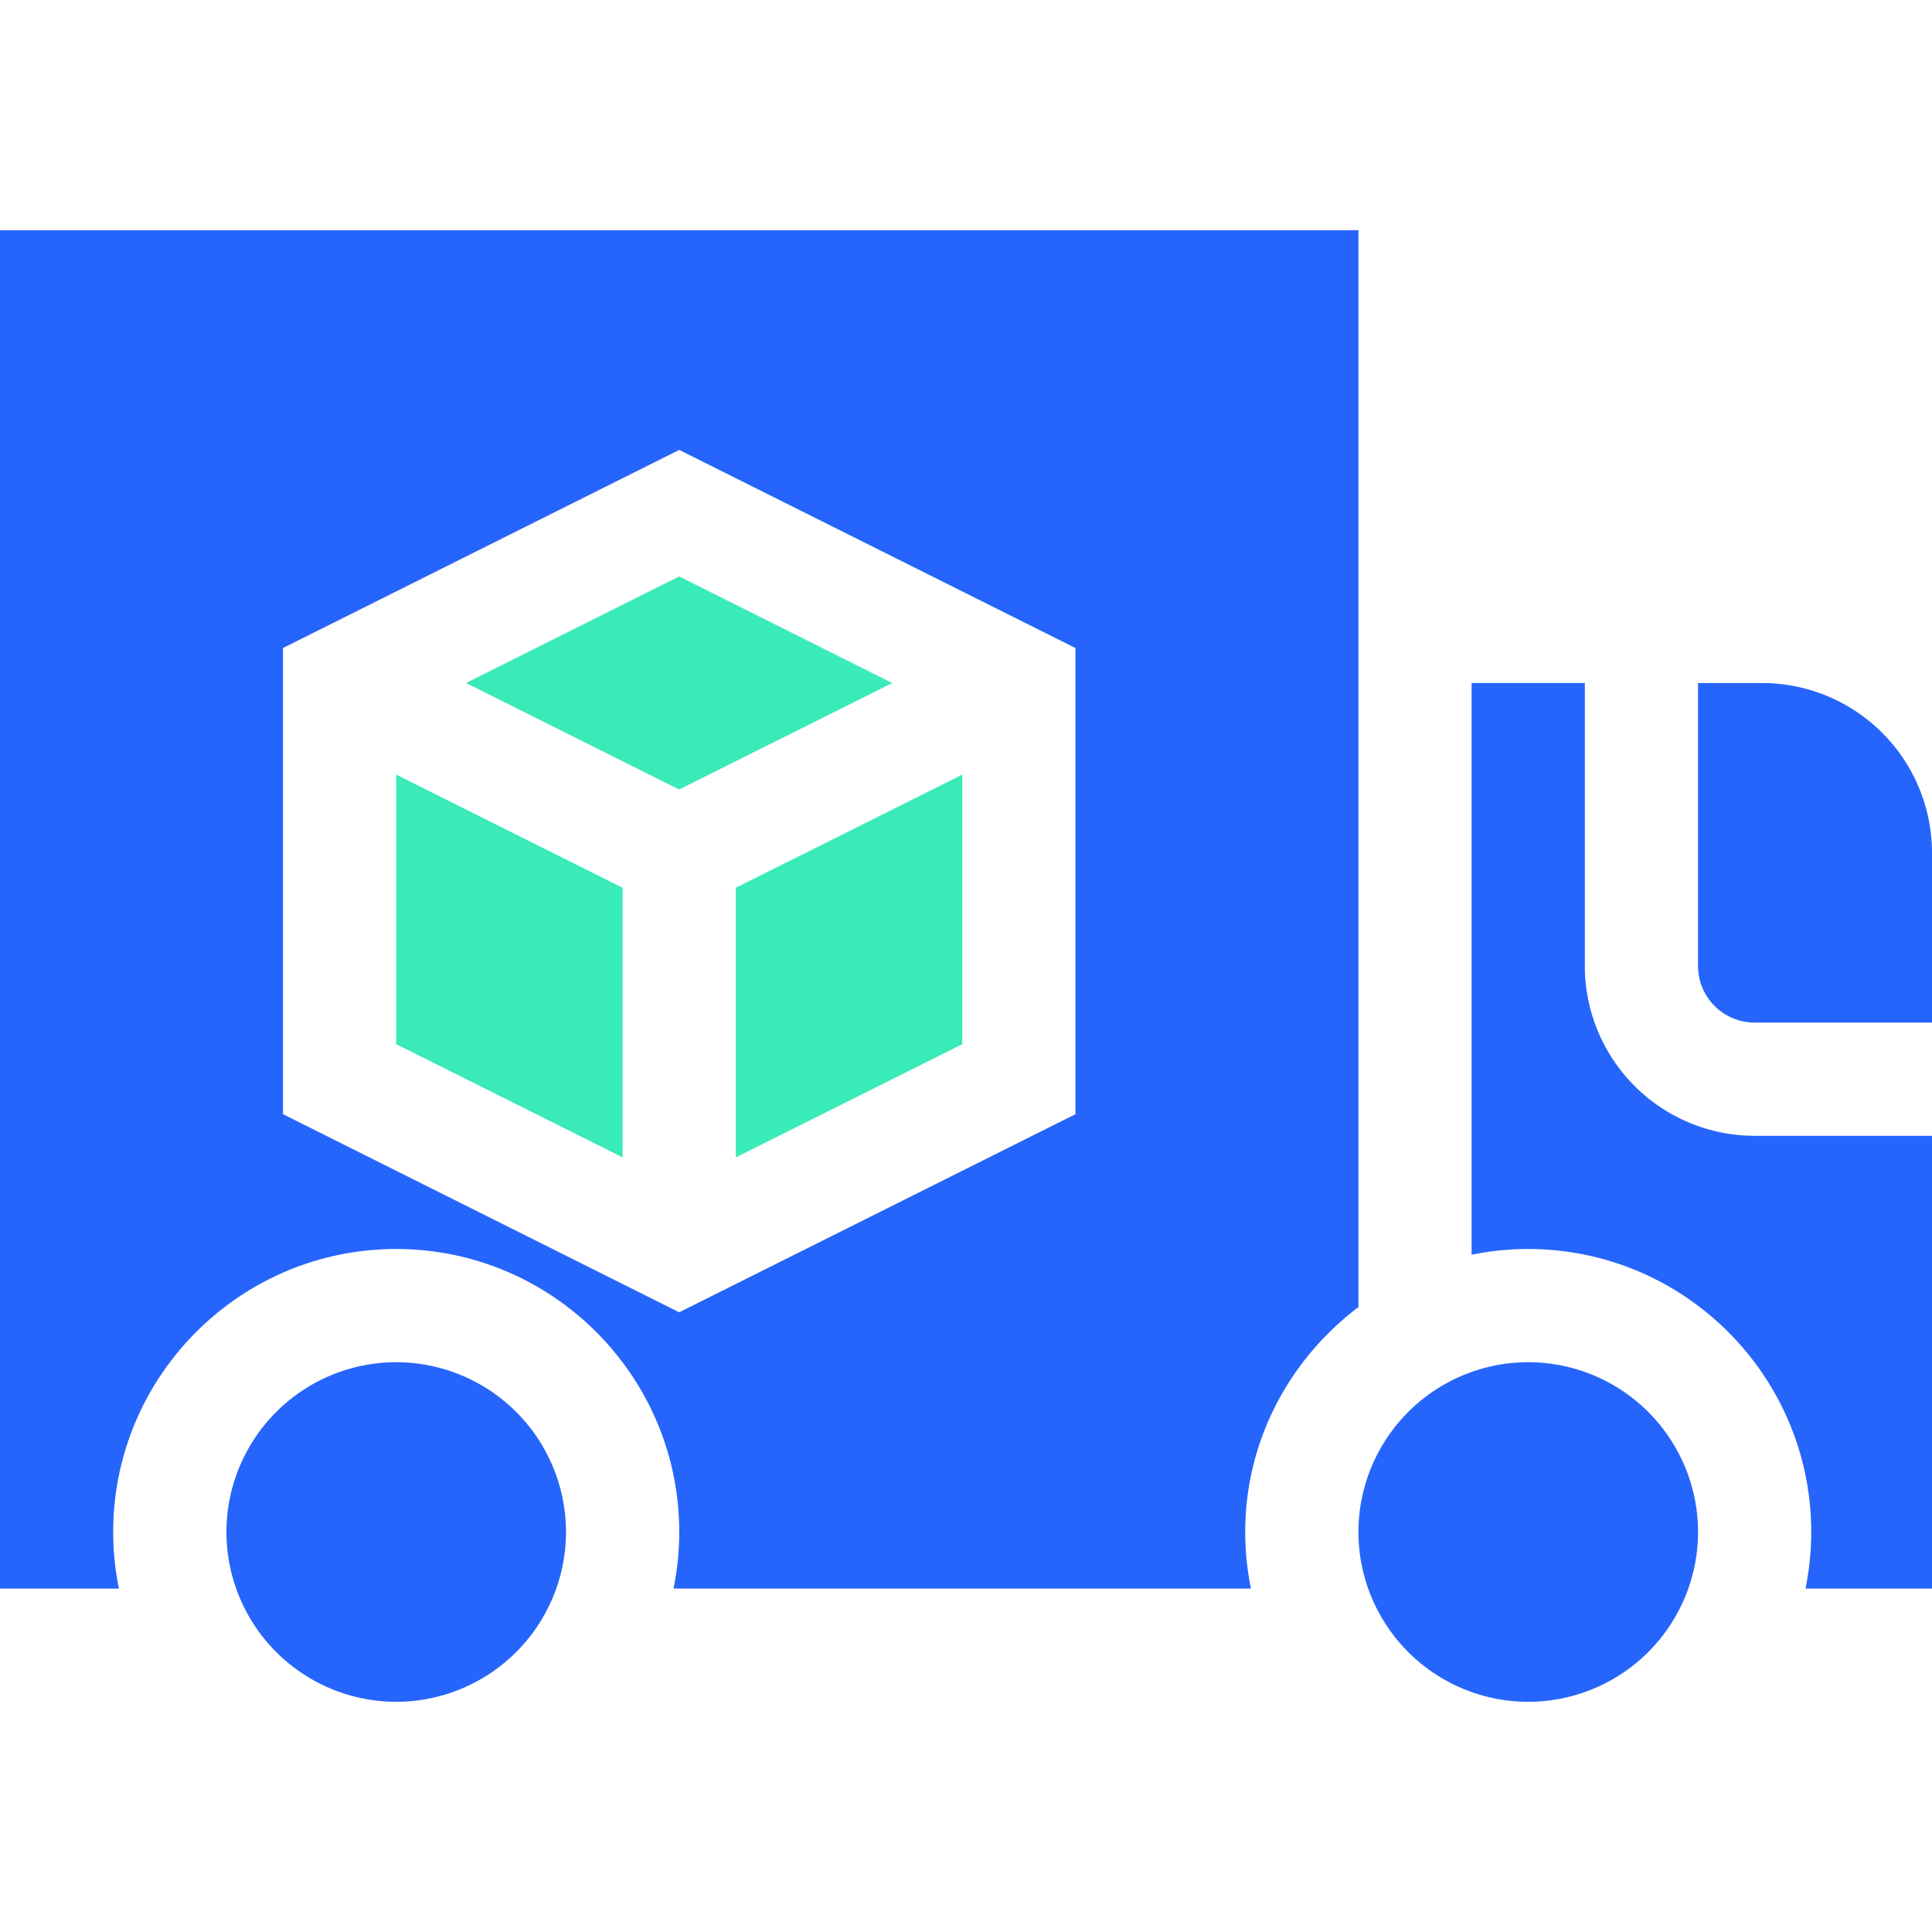
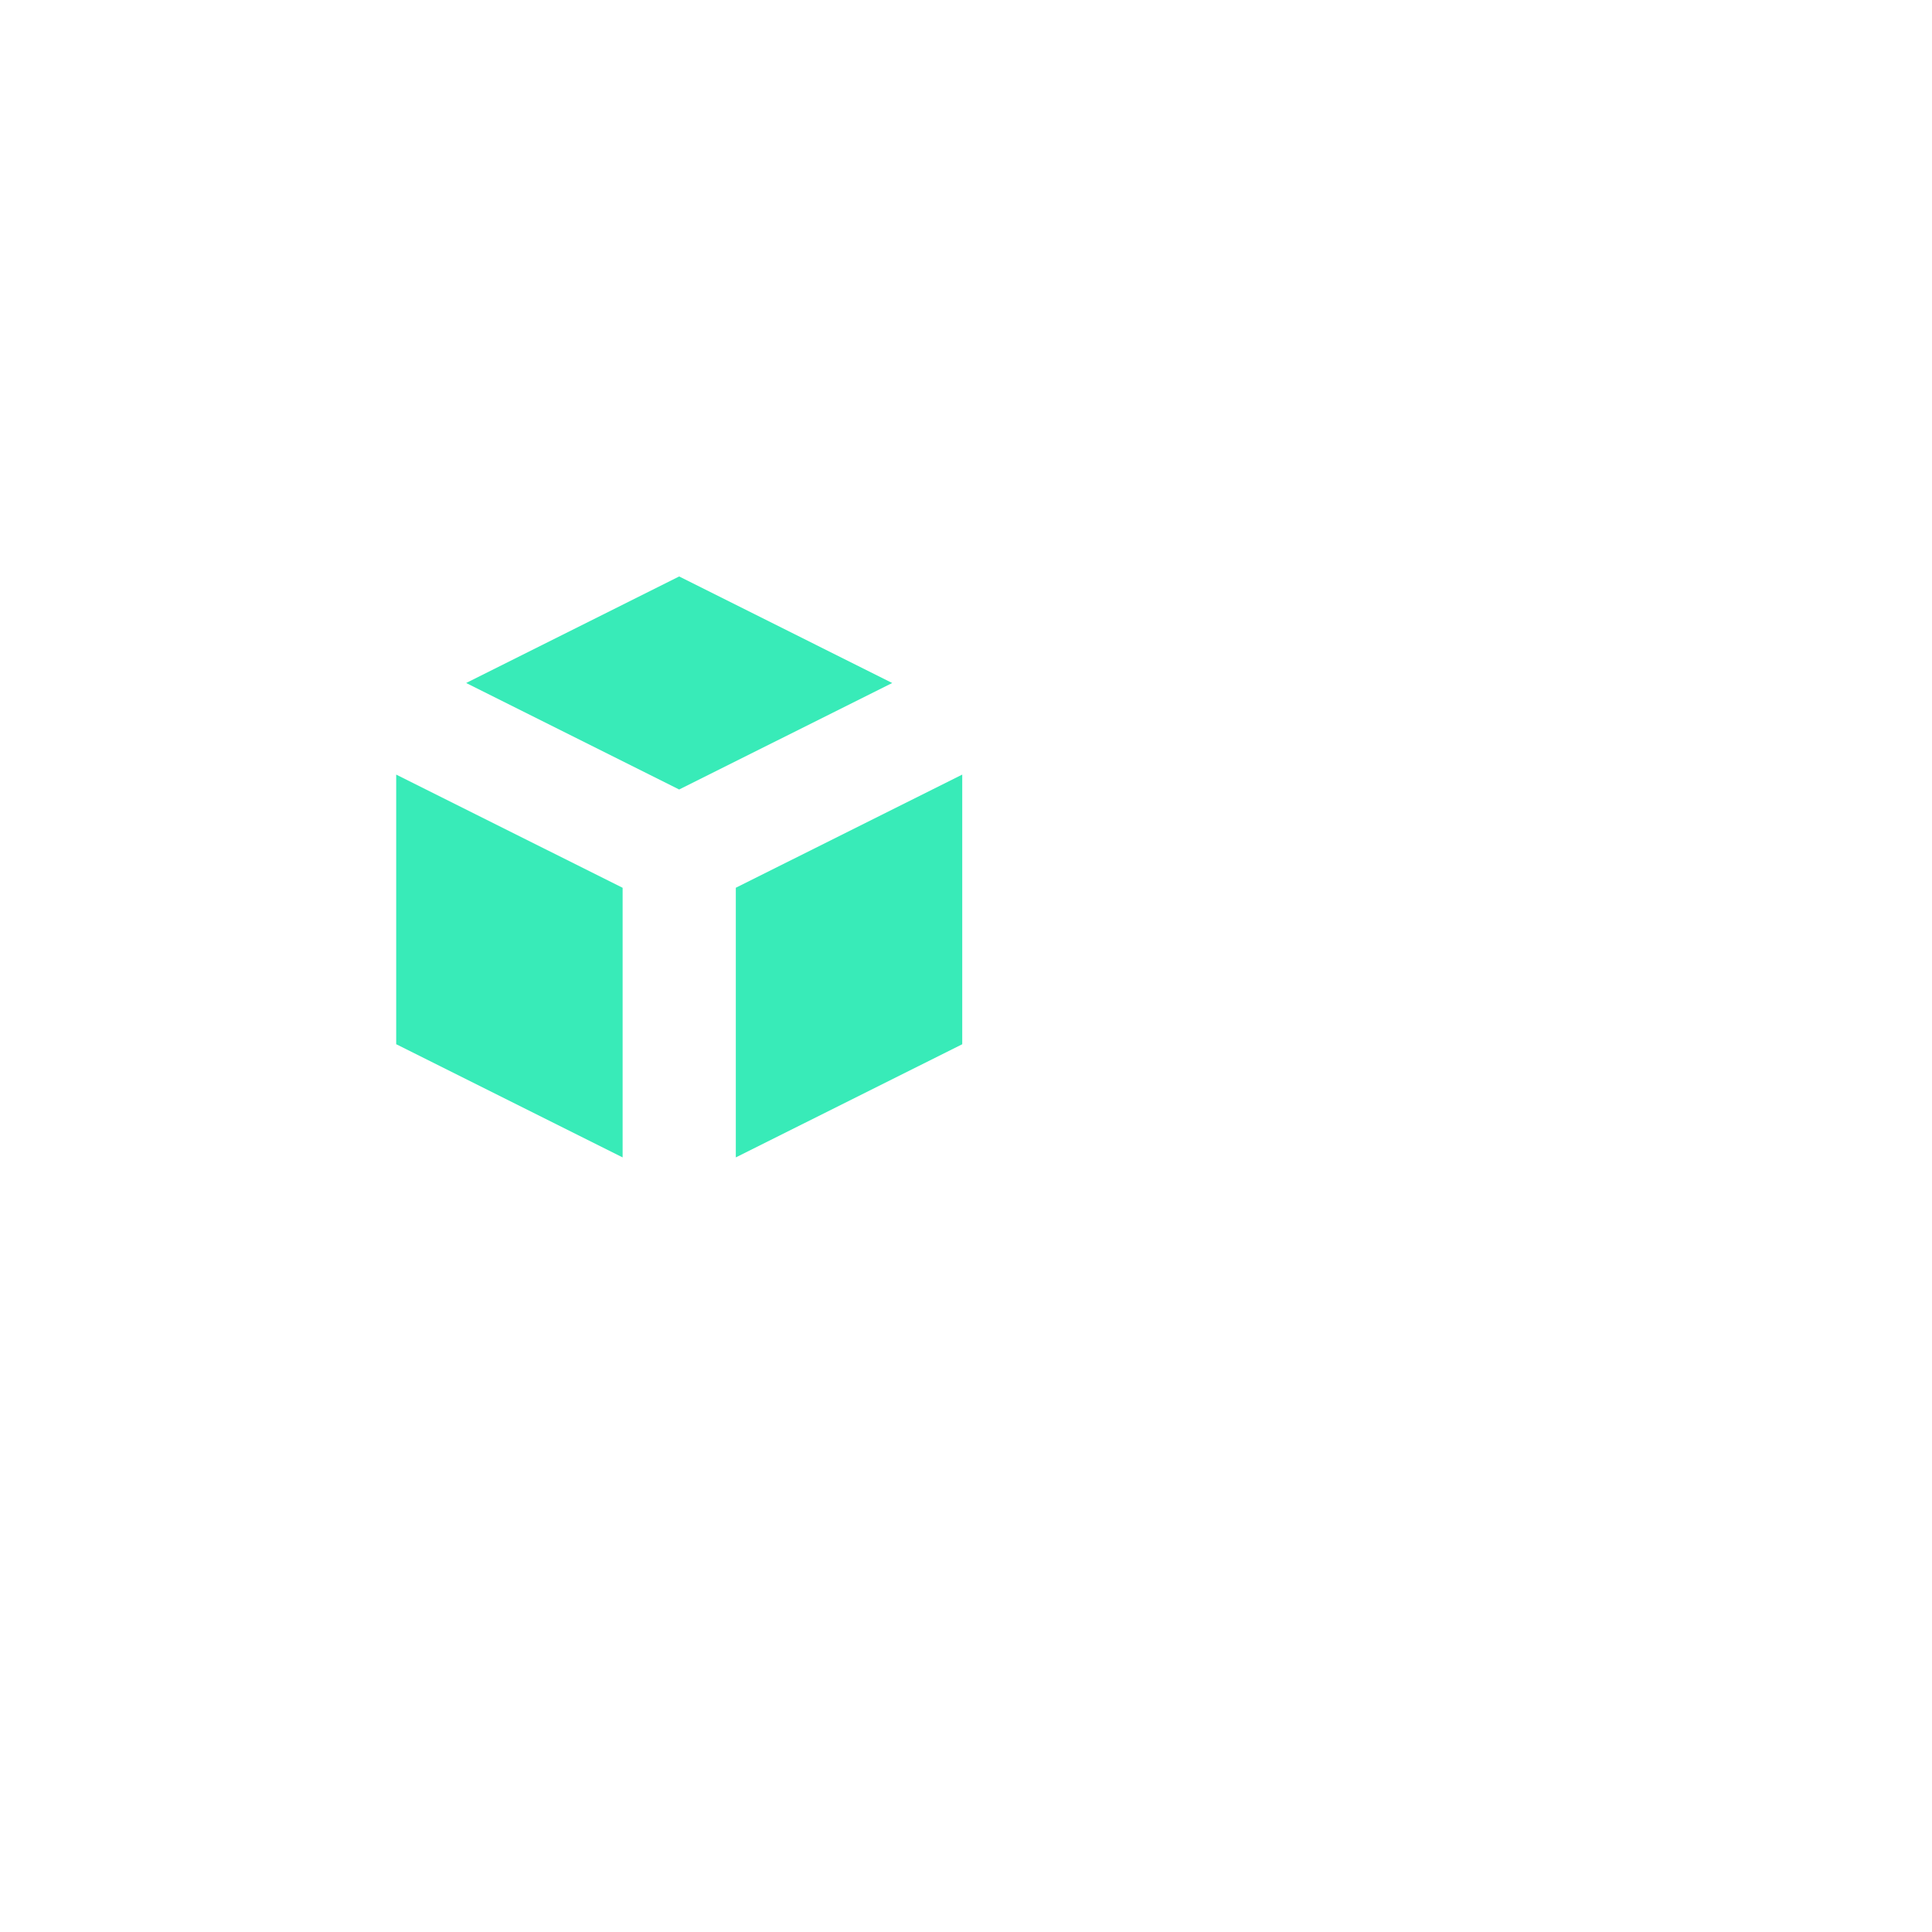
<svg xmlns="http://www.w3.org/2000/svg" width="56" height="56" fill="none">
  <path d="m18.047 25.733-6.563-3.281v7.815l6.563 3.281v-7.815Zm1.639-2.849 6.175-3.087-6.175-3.088-6.174 3.088 6.174 3.087Zm1.642 2.849v7.815l6.563-3.28v-7.816l-6.563 3.28Z" fill="#38EBB8" />
-   <path d="M0 6.672v39.375h3.447a8.203 8.203 0 0 1-.166-1.64c0-4.524 3.68-8.204 8.203-8.204s8.204 3.68 8.204 8.203c0 .562-.058 1.11-.166 1.64H36.26a8.2 8.2 0 0 1-.166-1.64c0-2.669 1.3-5.021 3.281-6.52V6.672H0Zm31.172 25.623-11.485 5.743-11.484-5.743V18.783l11.485-5.742 11.484 5.742v13.512Z" fill="#2665FC" />
-   <path d="M11.484 49.328a4.927 4.927 0 0 1-4.921-4.922 4.927 4.927 0 0 1 4.921-4.922 4.927 4.927 0 0 1 4.922 4.922 4.927 4.927 0 0 1-4.922 4.922Zm32.813 0a4.927 4.927 0 0 1-4.922-4.922 4.927 4.927 0 0 1 4.922-4.922 4.927 4.927 0 0 1 4.922 4.922 4.927 4.927 0 0 1-4.922 4.922ZM49.219 28c0 .905.735 1.64 1.64 1.64H56v-4.92a4.927 4.927 0 0 0-4.922-4.922h-1.86V28Z" fill="#2665FC" />
-   <path d="M50.86 32.922A4.927 4.927 0 0 1 45.937 28v-8.203h-3.282v16.572a8.2 8.2 0 0 1 1.64-.166c4.524 0 8.204 3.68 8.204 8.203 0 .562-.058 1.11-.166 1.64H56V32.923h-5.14Z" fill="#2665FC" />
</svg>